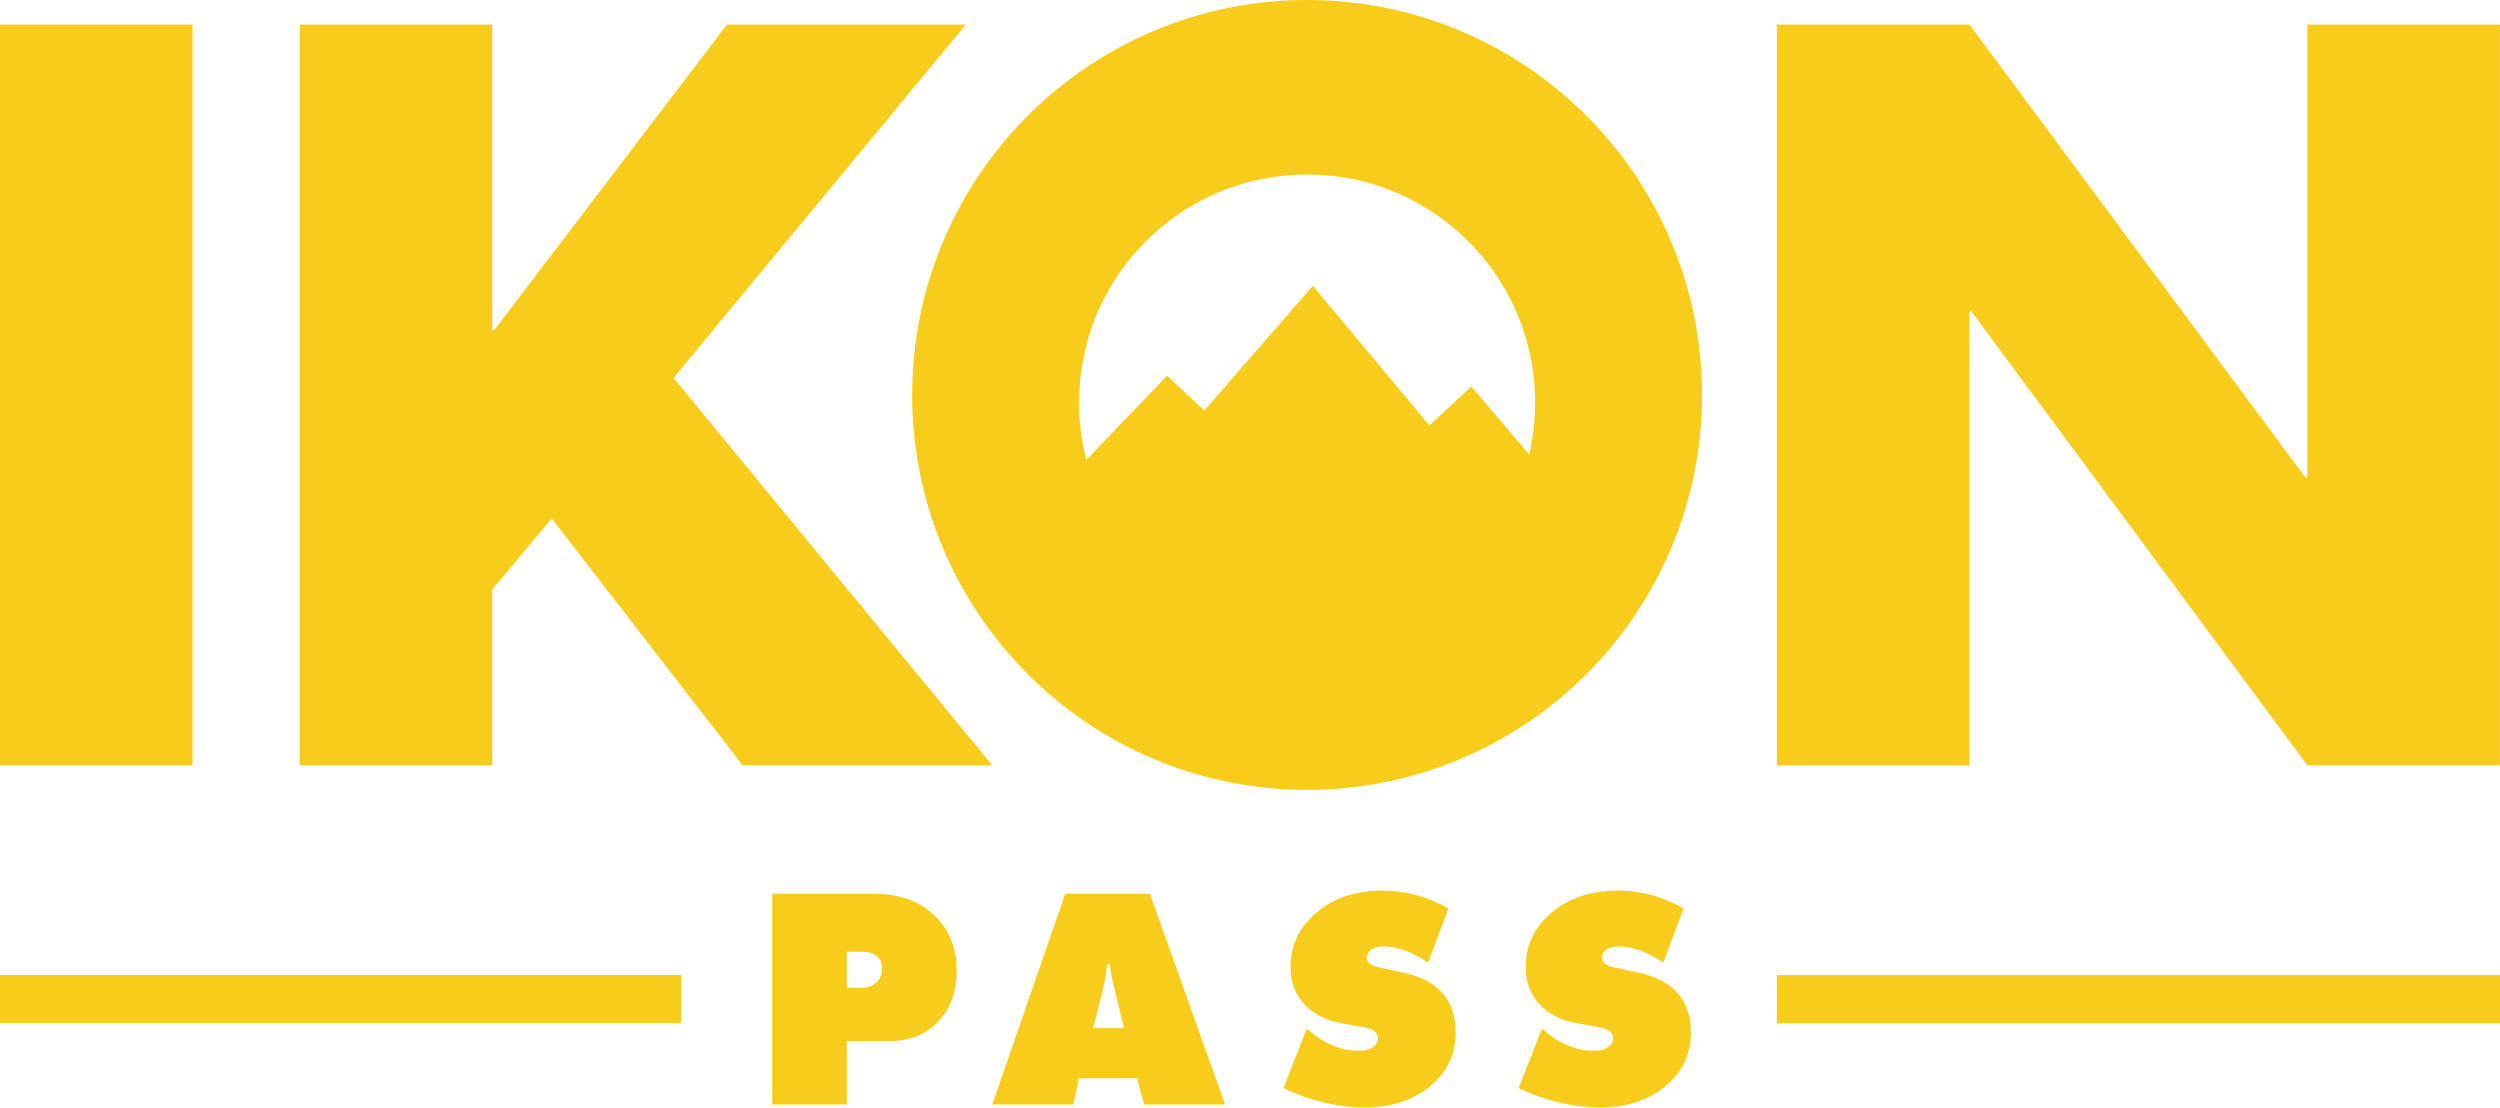
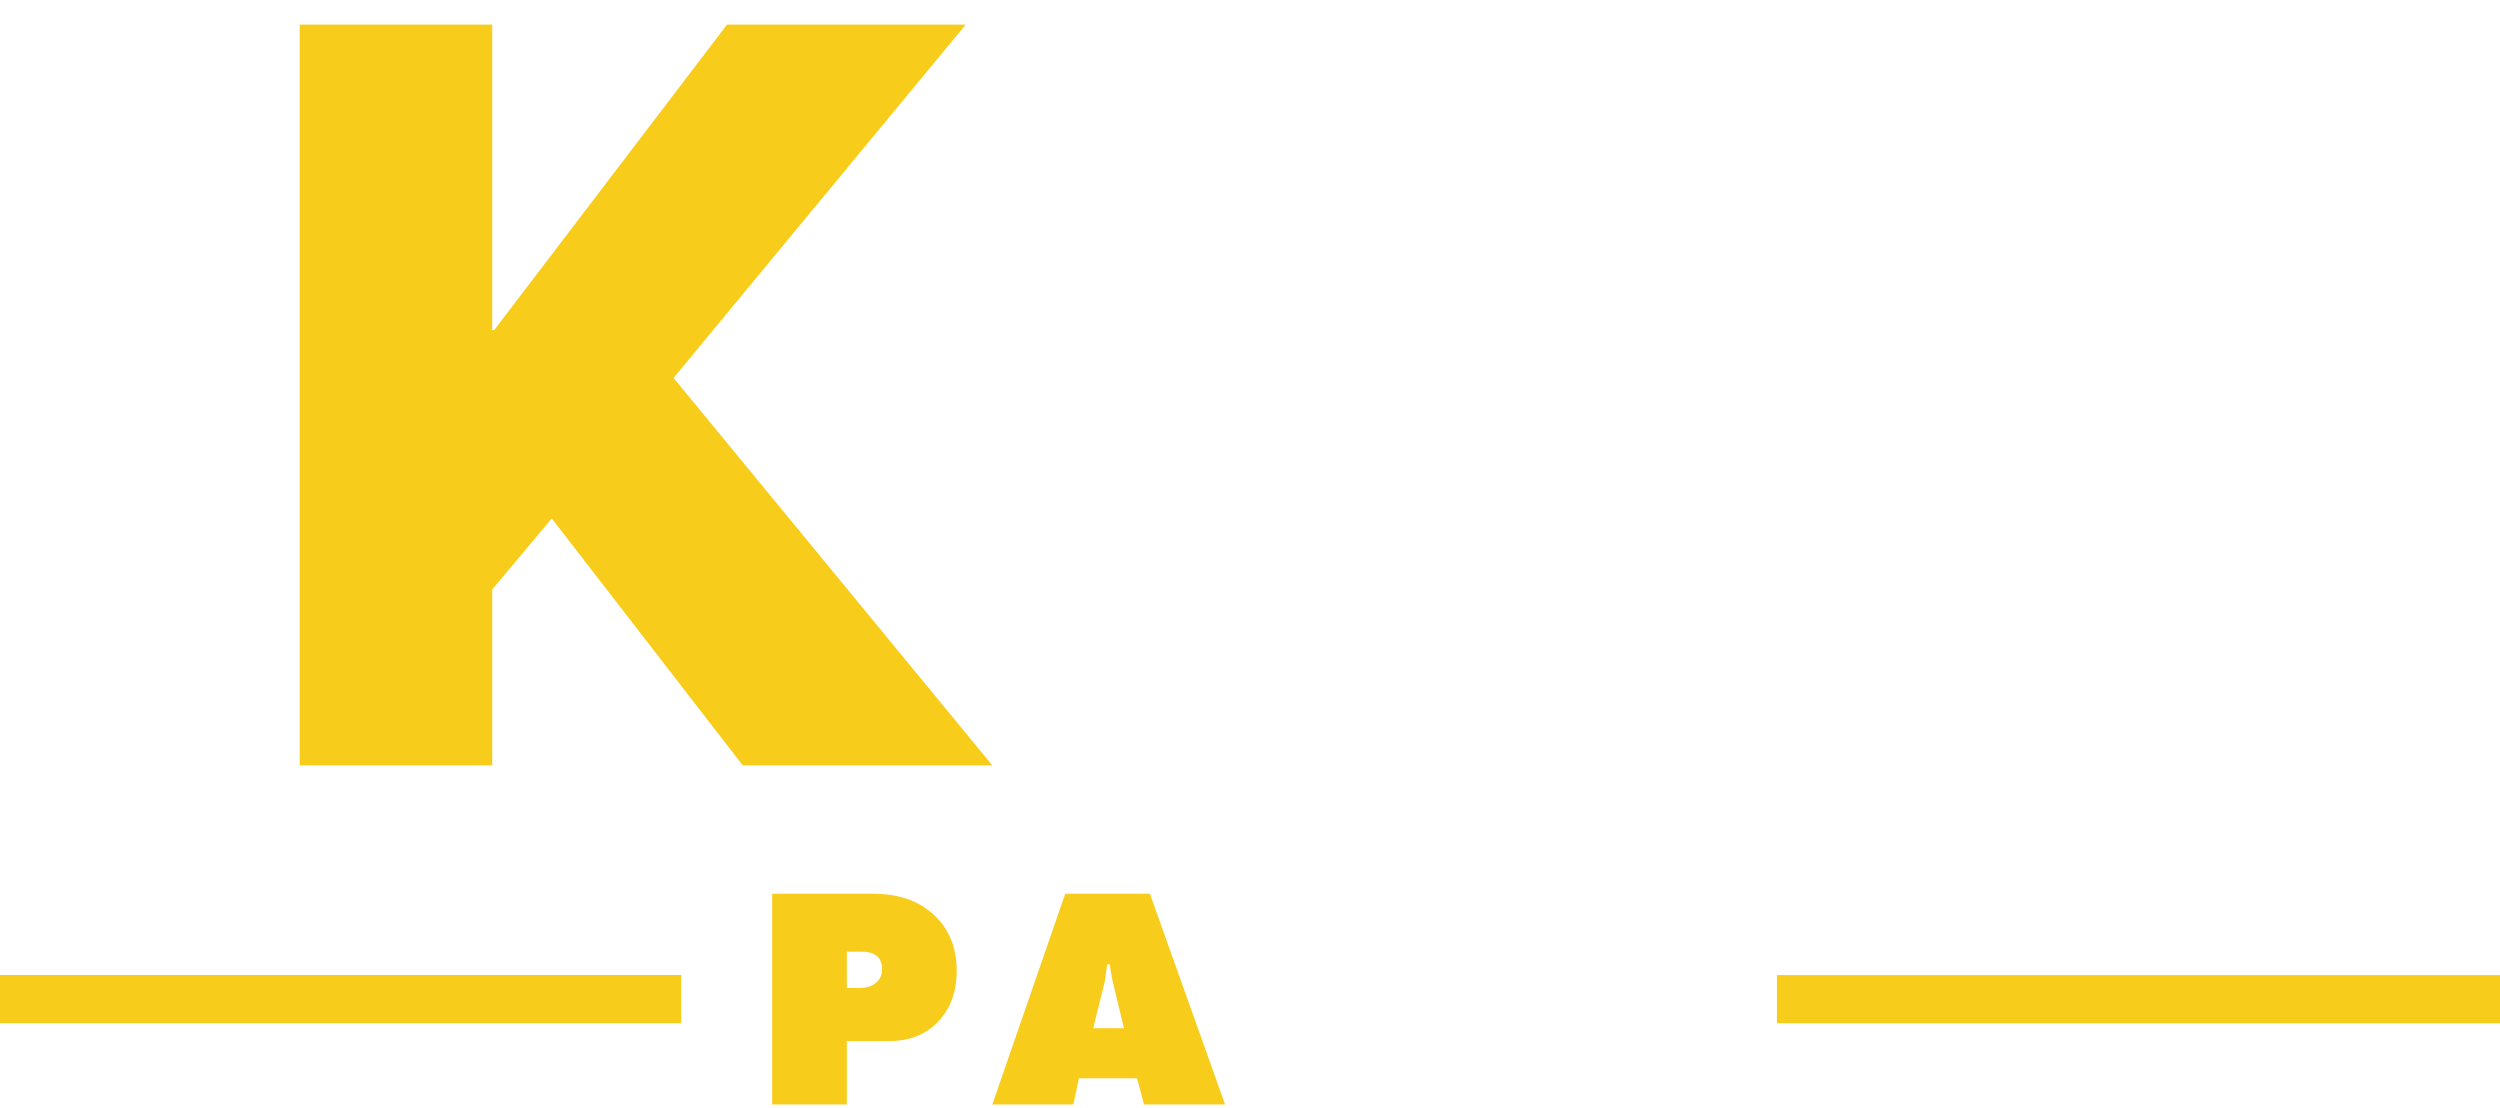
<svg xmlns="http://www.w3.org/2000/svg" id="Layer_1" data-name="Layer 1" viewBox="0 0 332.53 147.32">
  <defs>
    <style>
      .cls-1 {
        fill: #f7cc1a;
      }
    </style>
  </defs>
  <g>
-     <path class="cls-1" d="M173.86,0c-29.01,0-52.53,23.52-52.53,52.53s23.52,52.53,52.53,52.53,52.53-23.52,52.53-52.53S202.87,0,173.86,0ZM203.39,60.45l-7.68-9.04-5.58,5.17-15.51-18.56-14.43,16.59-4.96-4.63-10.73,11.19c-.63-2.44-.97-4.99-.97-7.63,0-16.75,13.58-30.33,30.33-30.33s30.33,13.58,30.33,30.33c0,2.38-.27,4.7-.79,6.92Z" />
-     <path class="cls-1" d="M25.61,101.8H0V3.27h25.61v98.53Z" />
    <polygon class="cls-1" points="98.79 101.8 131.99 101.8 89.59 50.27 128.46 3.27 96.7 3.27 65.73 43.91 65.47 43.91 65.47 3.27 39.86 3.27 39.86 101.8 65.47 101.8 65.47 78.41 73.39 68.96 98.79 101.8" />
-     <path class="cls-1" d="M236.35,3.27h25.61l44.69,60.24h.26V3.27h25.61v98.53h-25.61l-44.69-60.38h-.26v60.38h-25.61V3.27Z" />
  </g>
  <rect class="cls-1" y="129.69" width="90.61" height="6.4" />
  <rect class="cls-1" x="236.35" y="129.7" width="96.18" height="6.4" />
  <g>
    <path class="cls-1" d="M102.71,146.91v-28.03h13.46c3.34,0,6.02.93,8.03,2.79,2.05,1.9,3.05,4.39,3.05,7.47,0,2.79-.82,5.02-2.49,6.77-1.63,1.71-3.79,2.56-6.47,2.56h-5.65v8.44h-9.93ZM112.64,131.41h1.75c1.79,0,2.94-1,2.94-2.49,0-1.56-.93-2.34-2.79-2.34h-1.9v4.83Z" />
    <path class="cls-1" d="M143.51,143.42l-.74,3.49h-10.78l9.7-28.03h11.26l10,28.03h-10.78l-.93-3.49h-7.73ZM145.41,136.76h4.09l-1.3-5.39c-.3-1.15-.48-2.23-.59-3.12h-.34c-.19,1.52-.34,2.56-.52,3.12l-1.34,5.39Z" />
-     <path class="cls-1" d="M173.81,136.84l1.08.85c1.82,1.38,3.79,2.08,5.91,2.08,1.49,0,2.49-.71,2.49-1.64,0-.78-.59-1.26-1.82-1.49l-2.94-.52c-2.12-.37-3.83-1.23-5.05-2.56-1.23-1.34-1.82-2.97-1.82-4.91,0-2.94,1.15-5.35,3.49-7.29,2.27-1.93,5.2-2.9,8.74-2.9,3.05,0,5.98.78,8.77,2.38l-2.71,7.21c-2.12-1.45-4.09-2.16-5.91-2.16-1.38,0-2.23.6-2.23,1.52,0,.6.52,1,1.6,1.26l3.27.71c4.61,1,6.95,3.64,6.95,7.95,0,2.9-1.15,5.28-3.42,7.17-2.27,1.86-5.13,2.79-8.66,2.79s-7.28-.85-10.82-2.56l3.09-7.92Z" />
-     <path class="cls-1" d="M205.09,136.84l1.08.85c1.82,1.38,3.79,2.08,5.91,2.08,1.49,0,2.49-.71,2.49-1.64,0-.78-.59-1.26-1.82-1.49l-2.94-.52c-2.12-.37-3.83-1.23-5.05-2.56-1.23-1.34-1.82-2.97-1.82-4.91,0-2.94,1.15-5.35,3.49-7.29,2.27-1.93,5.2-2.9,8.74-2.9,3.05,0,5.98.78,8.77,2.38l-2.71,7.21c-2.12-1.45-4.09-2.16-5.91-2.16-1.38,0-2.23.6-2.23,1.52,0,.6.52,1,1.6,1.26l3.27.71c4.61,1,6.95,3.64,6.95,7.95,0,2.9-1.15,5.28-3.42,7.17-2.27,1.86-5.13,2.79-8.66,2.79s-7.28-.85-10.82-2.56l3.09-7.92Z" />
  </g>
</svg>